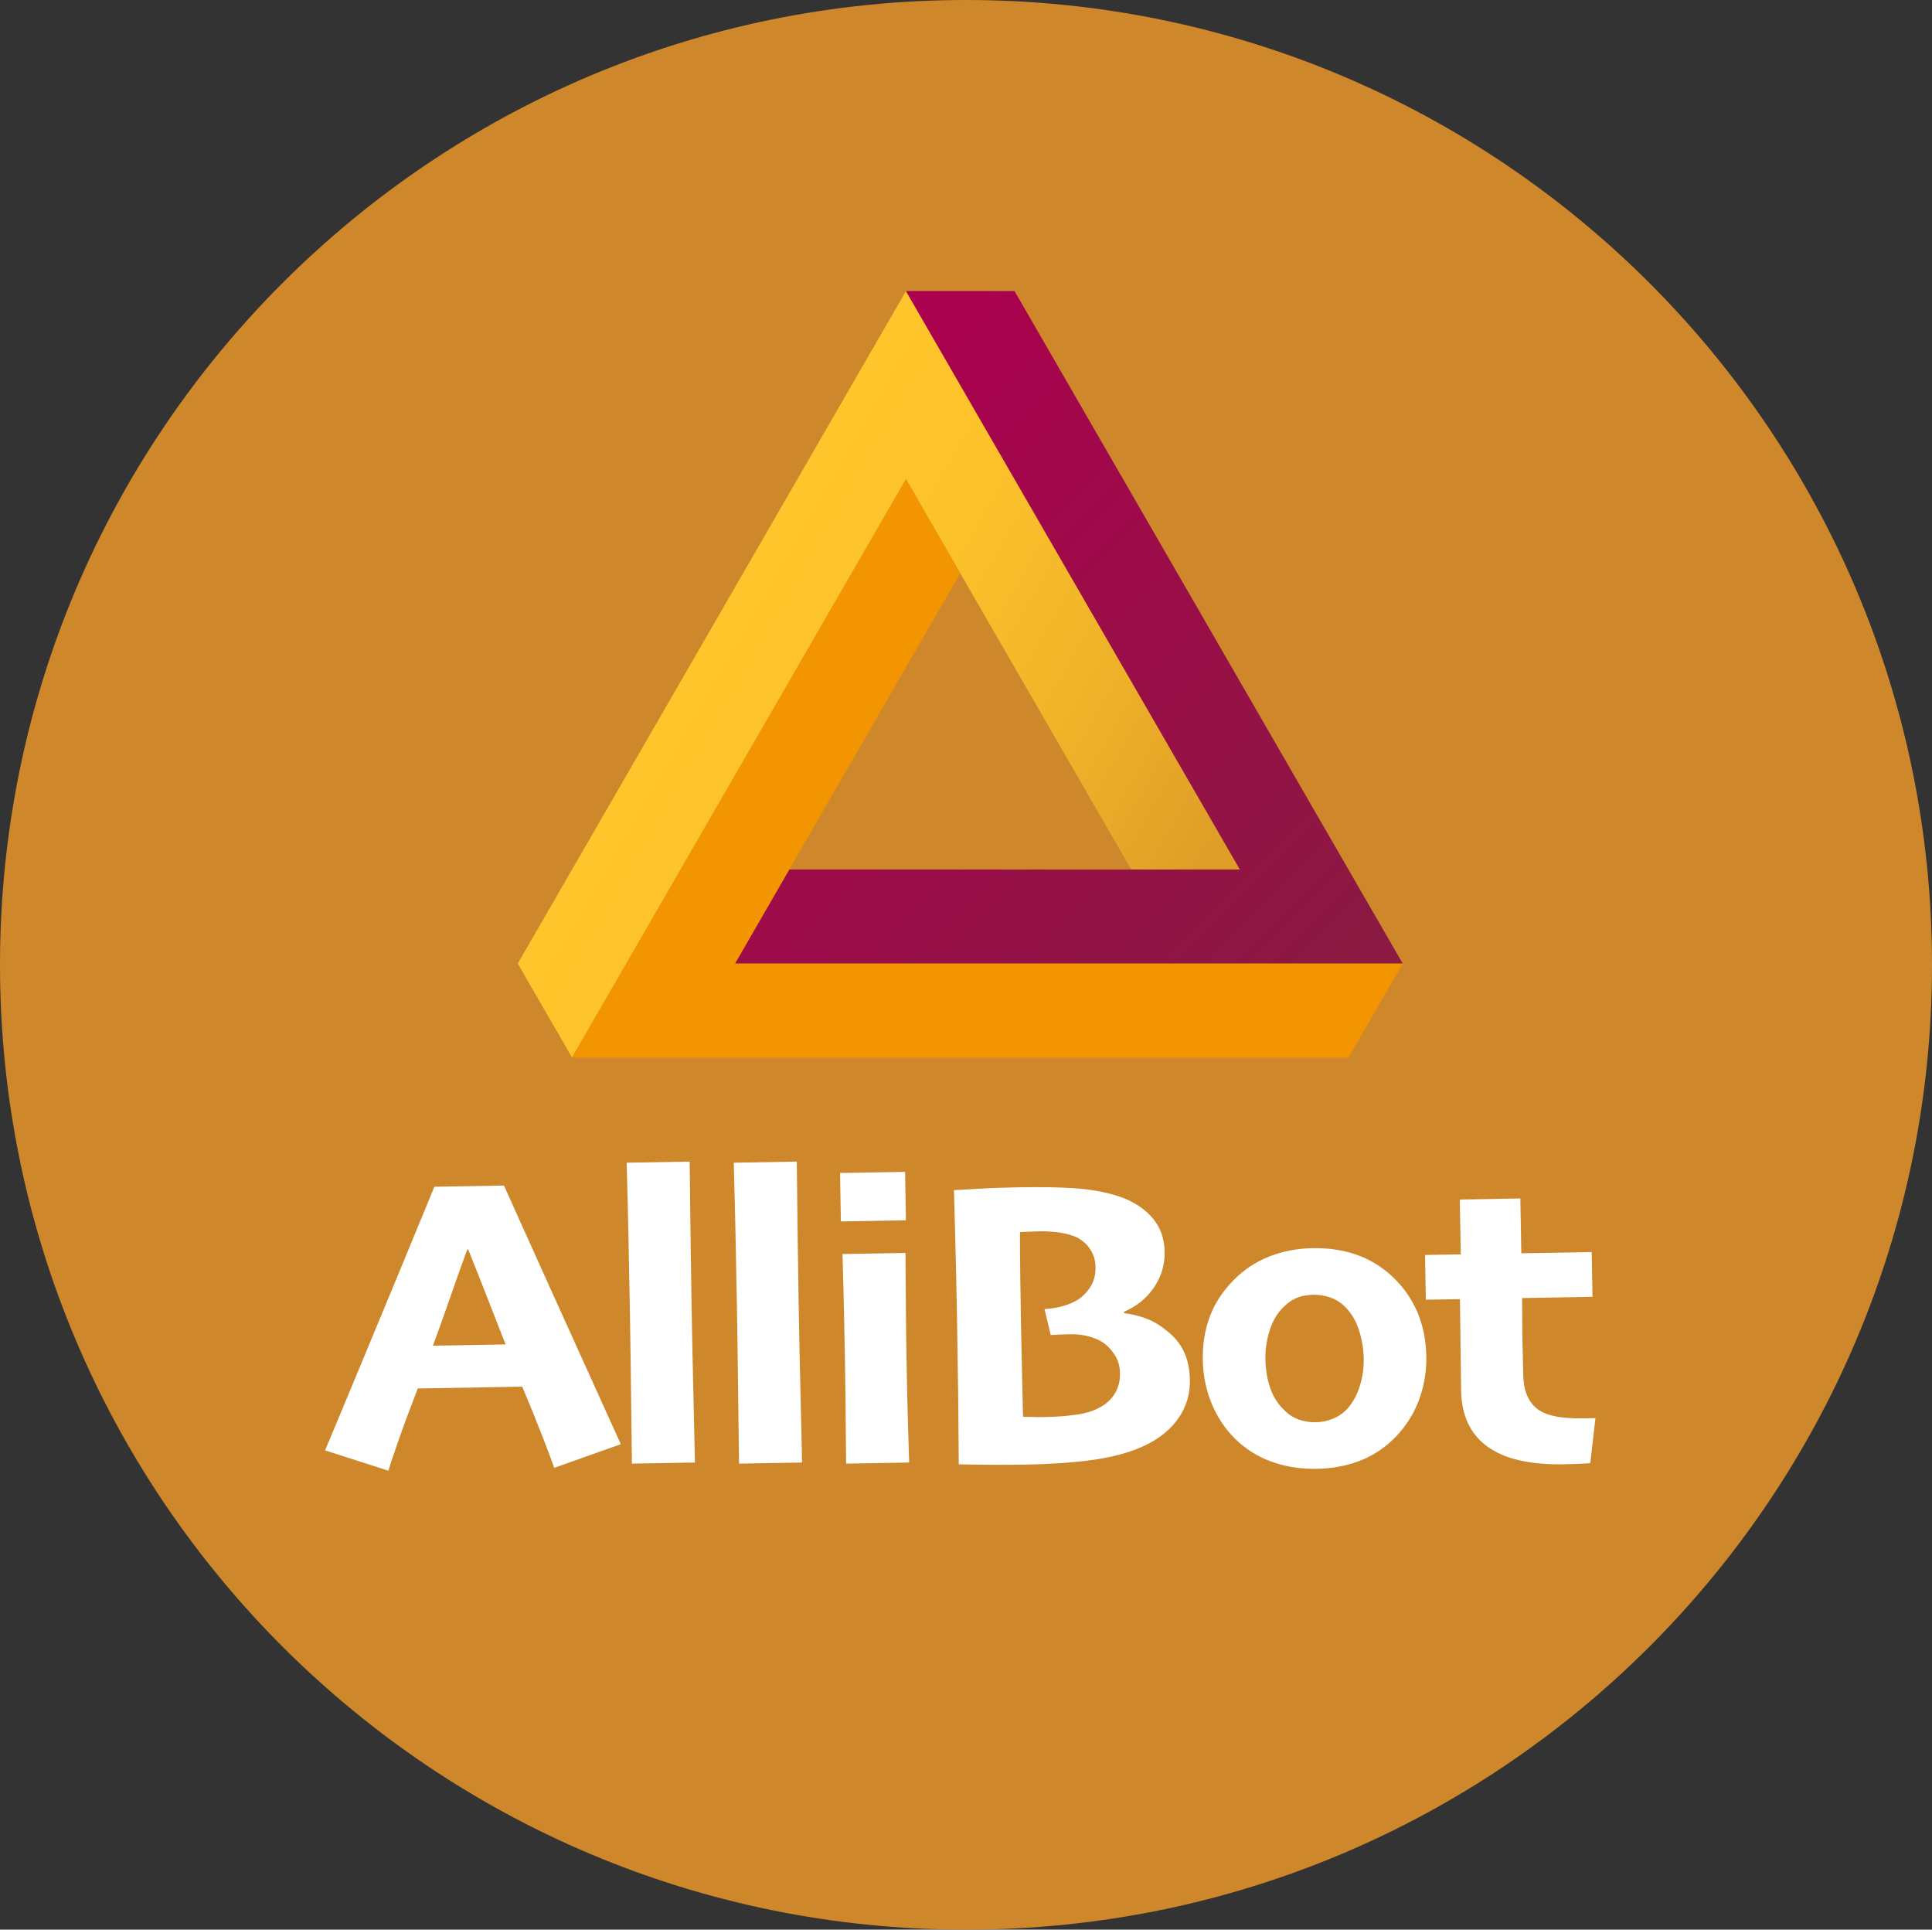
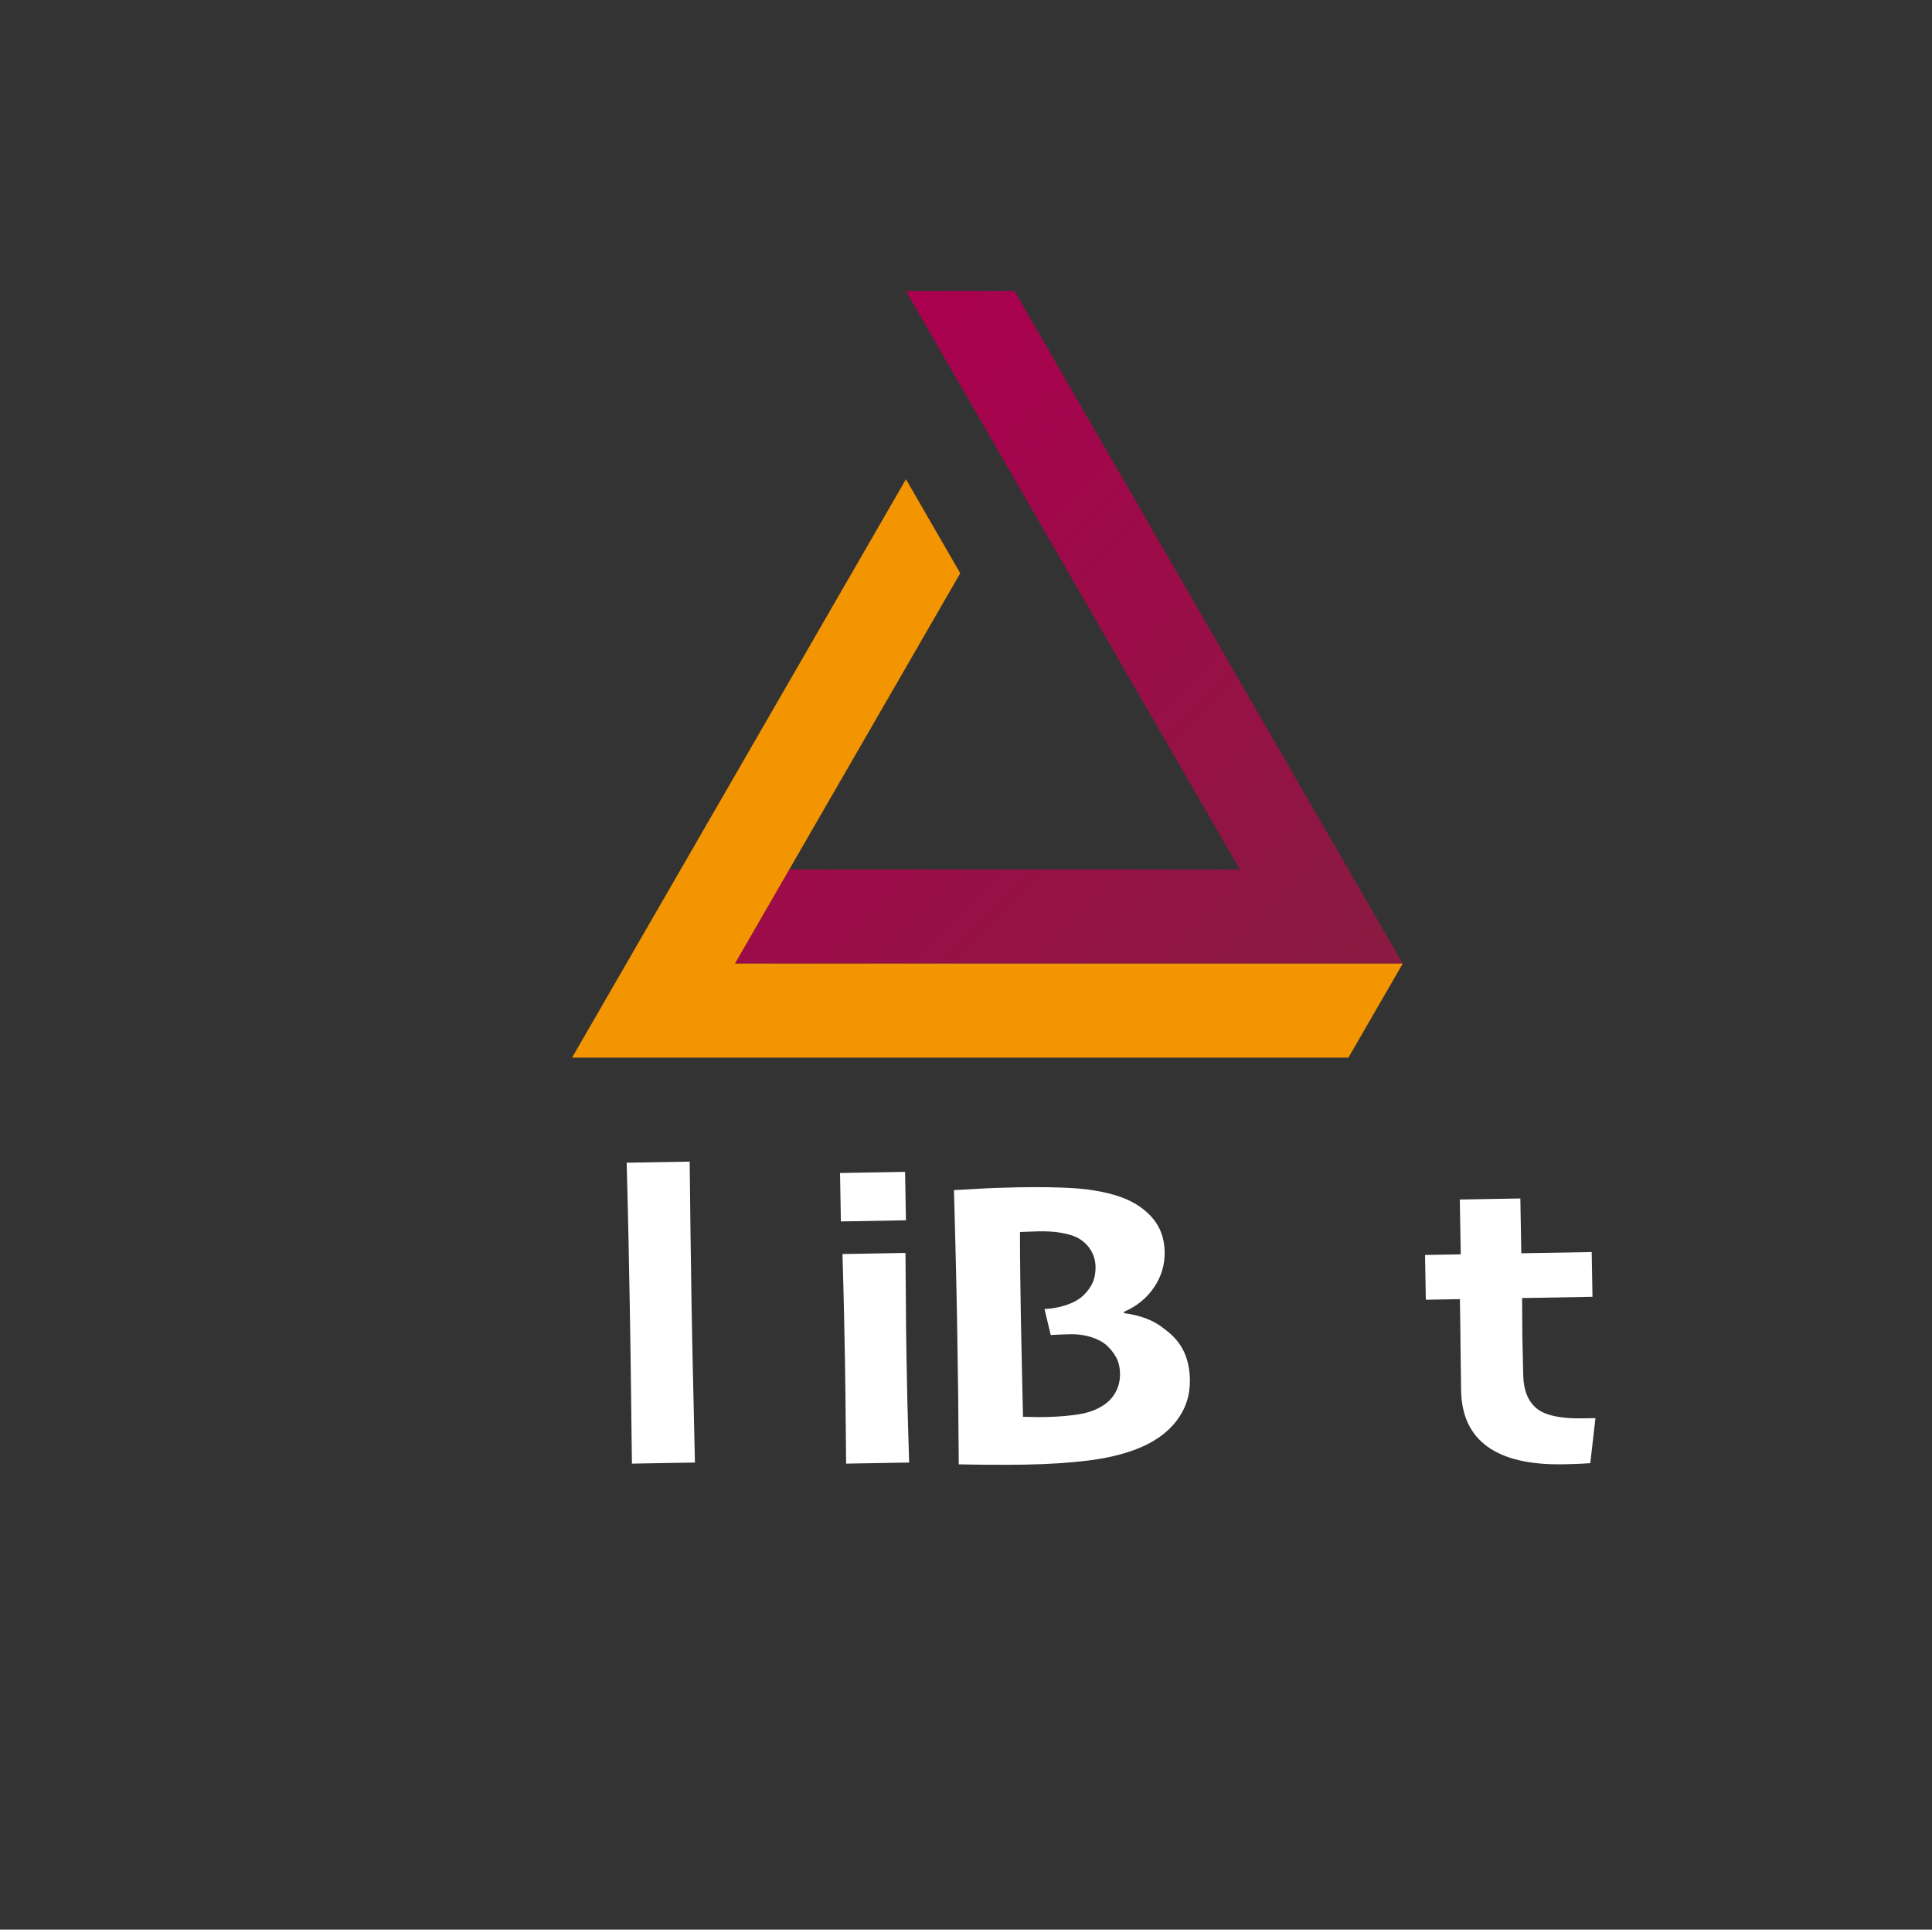
<svg xmlns="http://www.w3.org/2000/svg" width="725" height="724" xml:space="preserve" overflow="hidden">
  <rect width="100%" height="100%" fill="#333333" stroke="none" />
  <defs>
    <linearGradient x1="148.968" y1="158.886" x2="326.117" y2="261.163" gradientUnits="userSpaceOnUse" spreadMethod="pad" id="fill0">
      <stop offset="0" stop-color="#FFC62B" />
      <stop offset="0.299" stop-color="#FBC12A" />
      <stop offset="0.643" stop-color="#EFB329" />
      <stop offset="0.999" stop-color="#DE9D27" />
      <stop offset="1" stop-color="#DE9D27" />
    </linearGradient>
    <linearGradient x1="158.453" y1="94.572" x2="365.216" y2="301.335" gradientUnits="userSpaceOnUse" spreadMethod="pad" id="fill1">
      <stop offset="0" stop-color="#AB004F" />
      <stop offset="1" stop-color="#8A1A41" />
    </linearGradient>
  </defs>
  <g transform="translate(-1013 -453)">
-     <path d="M1013 815C1013 615.073 1175.3 453 1375.5 453 1575.7 453 1738 615.073 1738 815 1738 1014.93 1575.7 1177 1375.5 1177 1175.3 1177 1013 1014.93 1013 815Z" fill="#CE872A" fill-rule="evenodd" />
+     <path d="M1013 815Z" fill="#CE872A" fill-rule="evenodd" />
    <g>
      <g>
        <g>
-           <path d="M223.968 22.214 78.292 274.531 98.671 309.817 223.968 92.796 308.518 239.24 349.266 239.24 223.968 22.214Z" fill="url(#fill0)" transform="matrix(1 0 0 1 1129 540)" />
          <path d="M264.716 22.214 410.392 274.531 159.792 274.531 180.17 239.24 349.266 239.24 223.968 22.214 264.716 22.214Z" fill="url(#fill1)" transform="matrix(1 0 0 1 1129 540)" />
          <path d="M98.671 309.817 390.013 309.817 410.392 274.531 159.792 274.531 244.342 128.087 223.968 92.796 98.671 309.817Z" fill="#F39500" transform="matrix(1 0 0 1 1129 540)" />
-           <path d="M116.958 454.854 91.975 463.725C91.414 462.042 90.031 458.342 87.822 452.625 85.618 446.913 83 440.458 79.97 433.27L40.767 433.954C37.899 441.349 35.458 447.941 33.441 453.727 31.424 459.513 30.194 463.208 29.746 464.807L5.978 457.171C7.311 454.067 12.448 441.747 21.397 420.207 30.347 398.668 38.883 378.018 47.011 358.264L73.121 357.807C82.312 378.289 91.743 399.184 101.411 420.503 111.079 441.821 116.26 453.27 116.958 454.849ZM73.702 417.354C71.655 412.148 69.416 406.421 66.976 400.168 64.541 393.915 62.105 387.78 59.675 381.758L59.365 381.772C57.5 386.791 55.286 392.99 52.723 400.38 50.159 407.77 48.078 413.585 46.479 417.826L46.455 417.905 73.731 417.427 73.702 417.349Z" fill="#FFFFFF" transform="matrix(1 0 0 1 1129 540)" />
          <path d="M144.781 461.737 121.135 462.15C121.071 458.559 120.978 450.982 120.855 439.43 120.732 427.878 120.56 415.912 120.343 403.538 120.22 396.454 120.063 388.262 119.876 378.968 119.689 369.674 119.448 359.765 119.162 349.241L142.808 348.828C142.906 357.403 143.01 366.392 143.123 375.79 143.236 385.187 143.364 393.994 143.507 402.21 143.738 415.563 143.984 427.317 144.24 437.481 144.495 447.646 144.673 455.735 144.781 461.742Z" fill="#FFFFFF" transform="matrix(1 0 0 1 1129 540)" />
-           <path d="M184.972 461.737 161.327 462.15C161.263 458.559 161.169 450.982 161.046 439.43 160.923 427.878 160.751 415.912 160.535 403.538 160.412 396.454 160.254 388.262 160.067 378.968 159.88 369.674 159.639 359.765 159.354 349.241L182.999 348.828C183.098 357.403 183.201 366.392 183.314 375.79 183.427 385.187 183.555 393.994 183.698 402.21 183.929 415.563 184.175 427.317 184.431 437.481 184.687 447.646 184.864 455.735 184.972 461.742Z" fill="#FFFFFF" transform="matrix(1 0 0 1 1129 540)" />
          <path d="M223.963 370.85 199.55 371.278 199.23 353.103 223.643 352.675 223.958 370.85ZM225.164 461.737 201.518 462.15C201.474 459.685 201.425 454.446 201.361 446.436 201.297 438.426 201.203 430.928 201.085 423.946 200.982 418.043 200.859 411.853 200.721 405.383 200.583 398.914 200.392 391.627 200.146 383.514L223.791 383.101C223.87 390.446 223.919 397.005 223.944 402.781 223.968 408.557 224.042 415.12 224.17 422.461 224.377 434.165 224.578 443.061 224.79 449.147 224.996 455.228 225.124 459.425 225.164 461.737Z" fill="#FFFFFF" transform="matrix(1 0 0 1 1129 540)" />
          <path d="M330.526 430.697C330.624 436.448 328.941 441.59 325.473 446.116 322.004 450.647 317 454.175 310.467 456.704 305.153 458.751 298.998 460.192 291.997 461.033 284.996 461.875 277.306 462.367 268.927 462.514 264.406 462.593 259.673 462.613 254.738 462.568 249.803 462.529 246.152 462.475 243.786 462.411 243.742 453.983 243.668 445.388 243.565 436.625 243.461 427.863 243.323 418.446 243.146 408.375 242.954 397.378 242.713 386.628 242.428 376.124 242.143 365.615 241.995 360.08 241.985 359.514 242.856 359.499 245.705 359.347 250.526 359.057 255.348 358.766 260.534 358.574 266.078 358.476 274.447 358.328 281.409 358.442 286.964 358.806 292.519 359.175 297.566 360.011 302.108 361.32 307.839 362.968 312.4 365.6 315.805 369.221 319.205 372.842 320.956 377.325 321.05 382.673 321.133 387.558 319.79 392.03 317.01 396.094 314.23 400.158 310.496 403.179 305.803 405.162L305.812 405.703C308.809 406.062 311.613 406.746 314.235 407.75 316.853 408.758 319.21 410.141 321.305 411.902 324.385 414.161 326.673 416.827 328.169 419.912 329.665 422.992 330.452 426.589 330.521 430.697ZM304.287 428.306C304.248 425.944 303.746 423.897 302.792 422.17 301.837 420.443 300.548 418.869 298.934 417.462 297.527 416.306 295.662 415.361 293.335 414.633 291.008 413.905 288.514 413.56 285.842 413.61 283.79 413.644 282.093 413.703 280.76 413.777 279.426 413.851 278.605 413.89 278.295 413.895L275.968 404.153C278.688 404.006 281.222 403.563 283.574 402.825 285.921 402.087 287.884 401.142 289.458 399.976 291.131 398.663 292.499 397.054 293.571 395.155 294.644 393.256 295.156 390.943 295.106 388.213 295.067 385.895 294.423 383.77 293.183 381.836 291.943 379.903 290.26 378.387 288.135 377.29 286.324 376.449 284.194 375.839 281.749 375.47 279.303 375.101 276.72 374.938 274 374.988 272.612 375.012 271.19 375.061 269.724 375.14 268.263 375.219 267.274 375.258 266.762 375.268 266.748 380.464 266.787 386.22 266.871 392.542 266.954 398.864 267.043 404.468 267.126 409.349 267.215 414.387 267.363 421.339 267.569 430.205 267.776 439.071 267.884 443.863 267.899 444.581 268.617 444.566 269.709 444.586 271.176 444.64 272.642 444.694 274.295 444.699 276.145 444.669 280.15 444.601 284.007 444.315 287.726 443.813 291.441 443.312 294.521 442.347 296.961 440.916 299.303 439.641 301.119 437.914 302.418 435.735 303.716 433.555 304.341 431.08 304.292 428.306Z" fill="#FFFFFF" transform="matrix(1 0 0 1 1129 540)" />
-           <path d="M419.238 422.013C419.341 427.971 418.313 433.678 416.148 439.13 413.983 444.586 410.702 449.383 406.308 453.516 402.618 456.97 398.402 459.572 393.654 461.324 388.906 463.075 383.711 464 378.063 464.099 372.567 464.192 367.366 463.449 362.461 461.865 357.556 460.281 353.197 457.855 349.389 454.583 345.01 450.81 341.6 446.195 339.17 440.738 336.74 435.287 335.47 429.477 335.362 423.317 335.254 417.26 336.159 411.735 338.078 406.741 339.992 401.752 343.022 397.192 347.16 393.064 350.894 389.3 355.273 386.427 360.301 384.439 365.325 382.451 370.737 381.408 376.542 381.305 382.397 381.202 387.775 381.984 392.685 383.642 397.595 385.305 402.028 387.922 405.998 391.499 410.333 395.479 413.595 400.011 415.789 405.078 417.983 410.151 419.135 415.794 419.243 422.008ZM395.755 422.731C395.691 419.086 395.076 415.474 393.91 411.902 392.744 408.33 390.909 405.354 388.4 402.982 386.938 401.57 385.197 400.508 383.184 399.799 381.167 399.091 379.081 398.751 376.926 398.791 374.358 398.835 372.144 399.273 370.284 400.099 368.424 400.931 366.638 402.284 364.921 404.158 362.904 406.298 361.374 409.098 360.331 412.557 359.288 416.015 358.796 419.469 358.855 422.908 358.924 426.913 359.539 430.588 360.705 433.934 361.866 437.28 363.78 440.158 366.442 442.579 367.903 443.991 369.615 445.029 371.583 445.688 373.546 446.347 375.608 446.657 377.762 446.623 380.021 446.583 382.186 446.136 384.247 445.275 386.313 444.419 388.075 443.203 389.536 441.639 391.602 439.341 393.172 436.517 394.24 433.157 395.312 429.801 395.814 426.323 395.755 422.731Z" fill="#FFFFFF" transform="matrix(1 0 0 1 1129 540)" />
          <path d="M482.706 445.078 480.768 461.983C480.049 462.047 478.844 462.121 477.151 462.199 475.459 462.278 473.25 462.342 470.529 462.391 458.052 462.608 448.601 460.399 442.175 455.759 435.75 451.12 432.458 444.104 432.291 434.707 432.188 428.699 432.114 423.14 432.074 418.033 432.035 412.921 431.961 407.056 431.843 400.434L419.056 400.655 418.761 383.863 432.163 383.627 431.804 363.061 454.524 362.663 454.883 383.229 481.299 382.766 481.594 399.558 455.179 400.021C455.198 401.152 455.213 403.396 455.218 406.761 455.223 410.126 455.247 412.886 455.287 415.041 455.316 416.734 455.366 418.805 455.434 421.24 455.503 423.681 455.562 426.234 455.607 428.906 455.705 434.505 457.343 438.647 460.522 441.339 463.7 444.03 469.501 445.304 477.924 445.157 478.898 445.137 479.848 445.122 480.772 445.107 481.697 445.093 482.337 445.083 482.696 445.073Z" fill="#FFFFFF" transform="matrix(1 0 0 1 1129 540)" />
        </g>
      </g>
    </g>
  </g>
</svg>